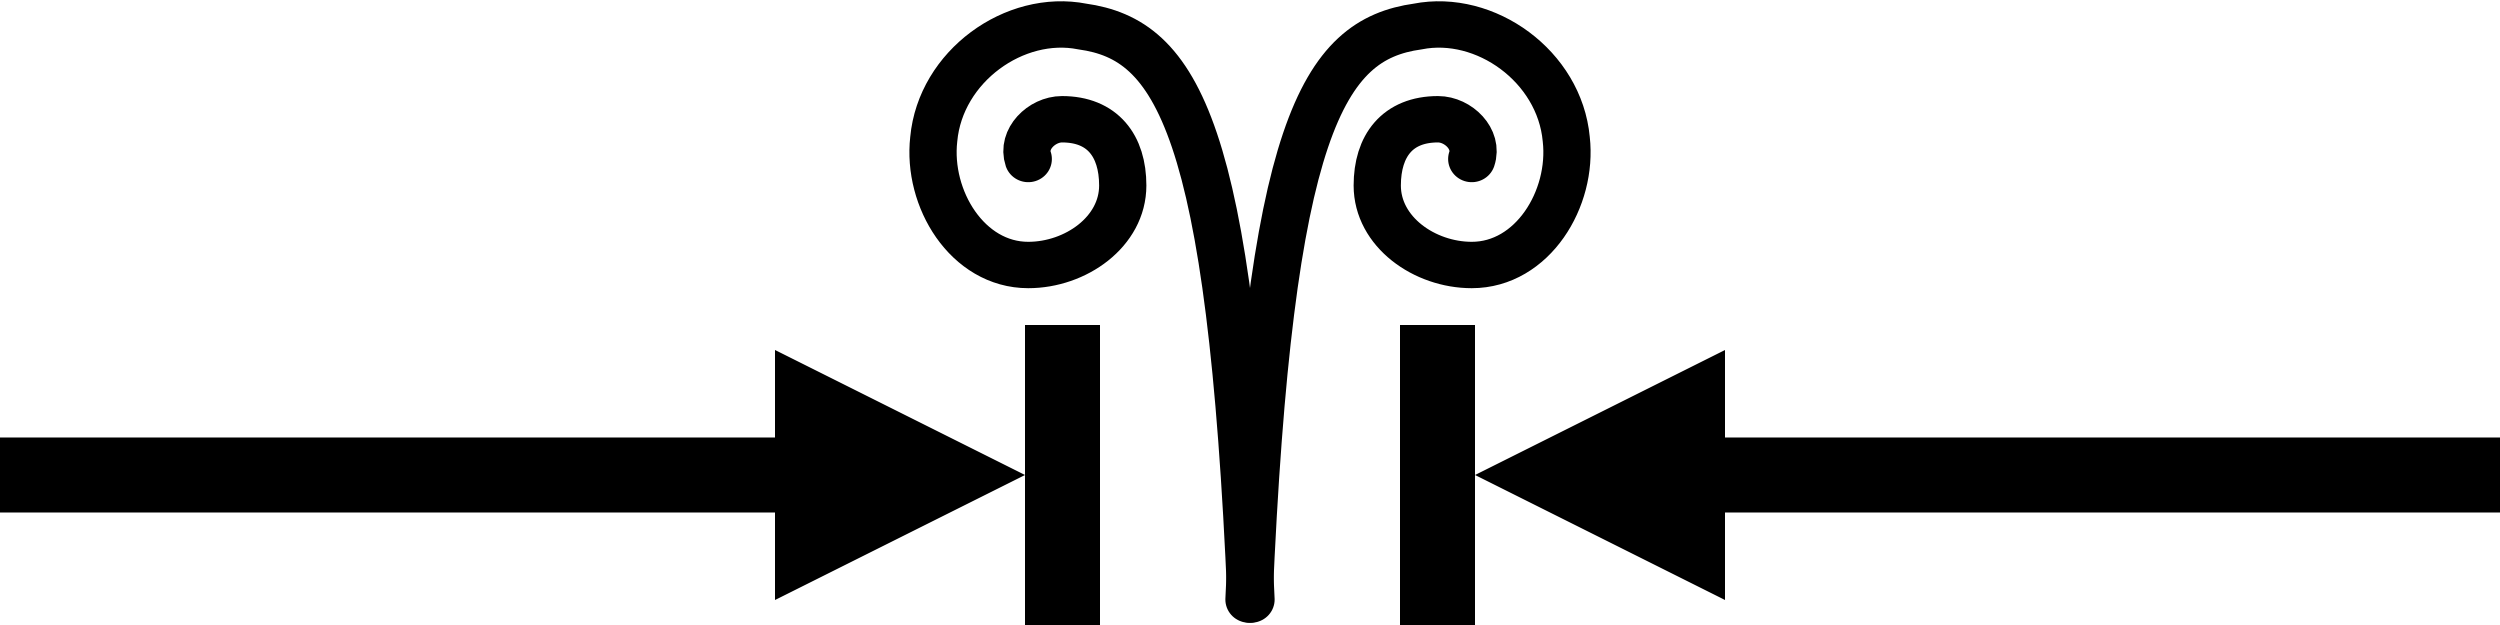
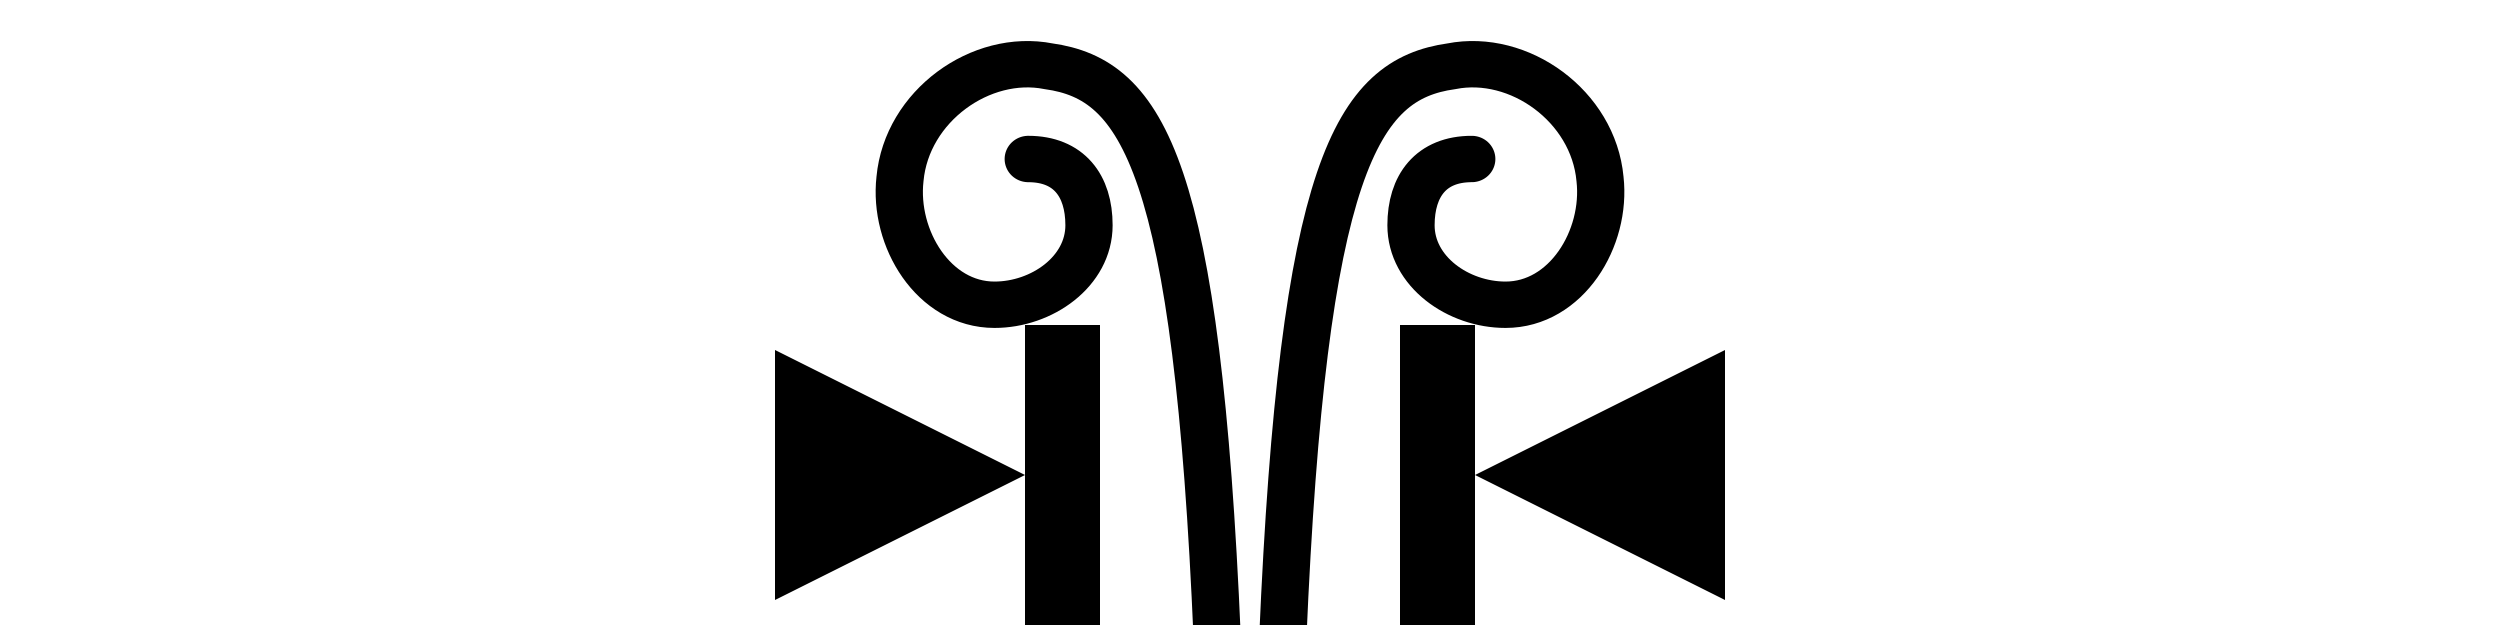
<svg xmlns="http://www.w3.org/2000/svg" xmlns:xlink="http://www.w3.org/1999/xlink" viewBox="0 0 200 50" style="vector-effect: non-scaling-stroke">
  <title>ejectives</title>
  <desc property="dc:creator">Snejina Sonina soninas@gmail.com</desc>
  <style type="text/css"> .arrow {fill: #000; stroke-width: 0} .arrowTail {stroke: #000; stroke-width: 6} .spiralBold {fill: none; stroke: #000; stroke-width: 7; stroke-linecap: round}</style>
  <g id="halfEjectives">
    <g class="arrowTail">
-       <line x1="0" y1="38" x2="63" y2="38" />
      <line x1="85" y1="26" x2="85" y2="50" />
    </g>
    <polygon id="arrow" points="62,28 62,48 82,38" class="arrow" />
-     <path id="spiral" transform="matrix(0.54,0,0,0.53,72,0)" d="m19 24c-1-3 2-6 5-6c6 0 9 4 9 10c0 7-7 12-14 12c-9 0-15-10-14-19c1-11 12-19 22-17c14 2 22 15 25 86.5" class="spiralBold" />
+     <path id="spiral" transform="matrix(0.54,0,0,0.53,72,0)" d="m19 24c6 0 9 4 9 10c0 7-7 12-14 12c-9 0-15-10-14-19c1-11 12-19 22-17c14 2 22 15 25 86.5" class="spiralBold" />
  </g>
  <use xlink:href="#halfEjectives" transform="matrix(-1,0,0,1,200,0)" />
</svg>